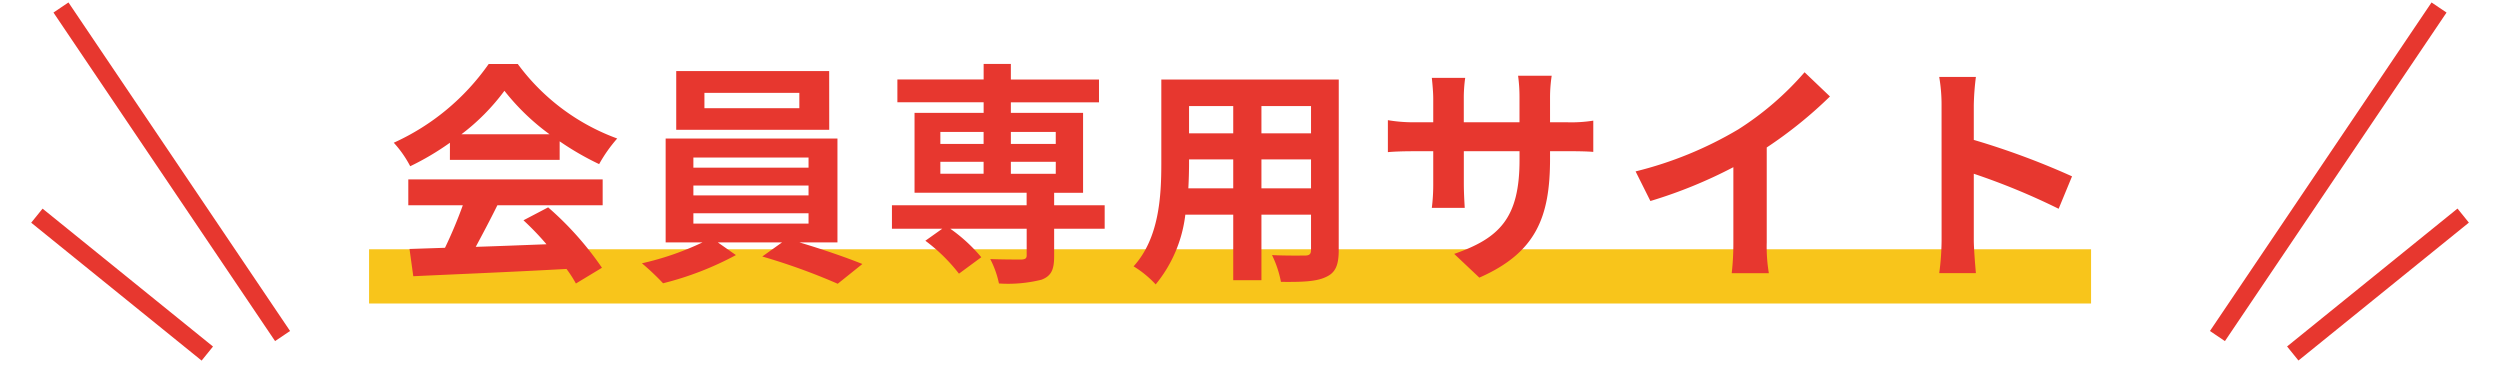
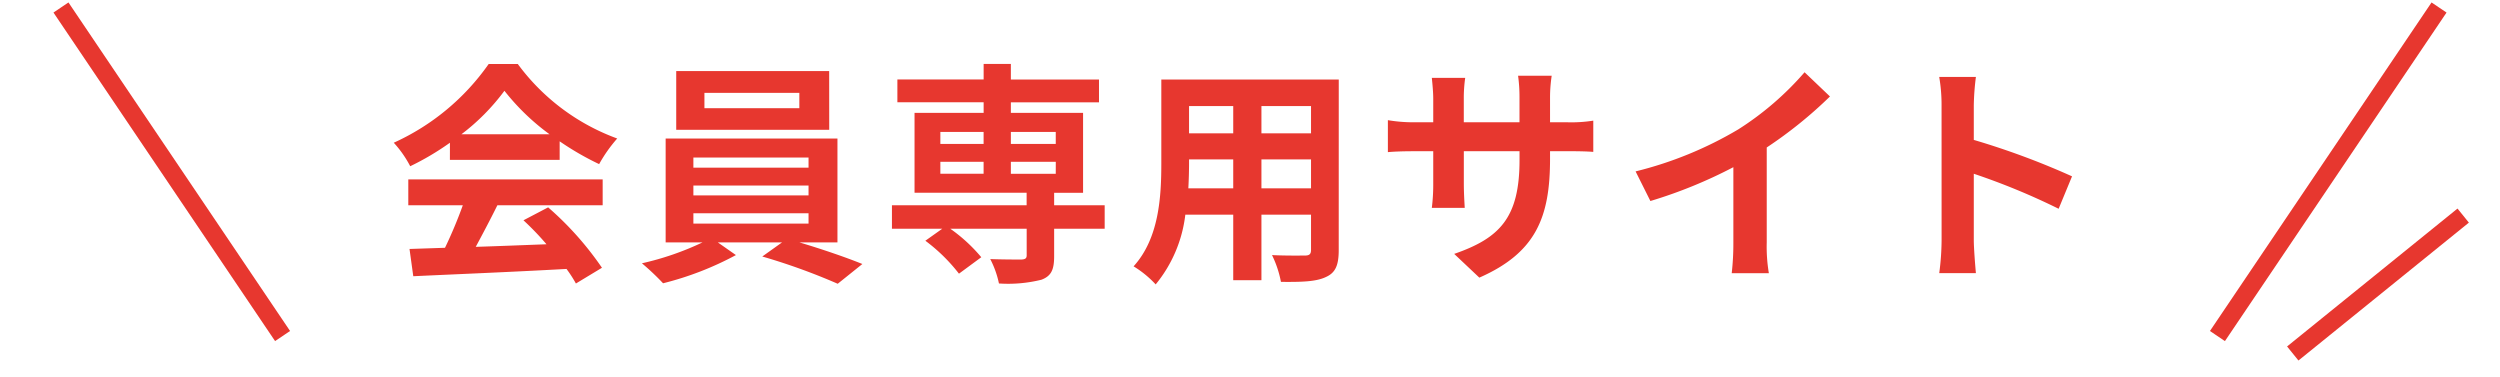
<svg xmlns="http://www.w3.org/2000/svg" width="276.568" height="41.682" viewBox="0 0 276.568 41.682">
  <g id="グループ_23615" data-name="グループ 23615" transform="translate(-612.043 -1832.924)">
-     <line id="線_798" data-name="線 798" x2="190.5" transform="translate(652.872 1863.5)" fill="none" stroke="#f8c51b" stroke-width="6" />
    <g id="グループ_23599" data-name="グループ 23599" transform="translate(-0.128 99)">
-       <path id="パス_18136" data-name="パス 18136" d="M8.216-14.222a23.628,23.628,0,0,0,4.758-4.81,25.3,25.3,0,0,0,4.992,4.81ZM6.942-11.388H19.084v-2.054a31.418,31.418,0,0,0,4.368,2.522,16.026,16.026,0,0,1,2-2.834,23.783,23.783,0,0,1-11-8.242H11.232a25.818,25.818,0,0,1-10.5,8.71,12.078,12.078,0,0,1,1.82,2.6,30.02,30.02,0,0,0,4.394-2.6ZM2.34-6.37H8.372A49.929,49.929,0,0,1,6.4-1.664l-3.926.13.416,3.016c4.42-.208,10.842-.468,16.952-.806a13.783,13.783,0,0,1,1.04,1.612L23.764.546A34.968,34.968,0,0,0,17.81-6.136l-2.73,1.43a30.989,30.989,0,0,1,2.548,2.652c-2.652.1-5.33.208-7.826.286.78-1.456,1.638-3.068,2.392-4.6H23.842V-9.23H2.34ZM45.6-17.108H35.1V-18.8H45.6Zm3.3-4.108H31.98v6.5H48.906ZM33.878-5.486h12.74v1.144H33.878Zm0-3.068h12.74v1.092H33.878Zm0-3.094h12.74v1.118H33.878ZM49.816-2.262V-13.754H30.81V-2.262h4.082A31.74,31.74,0,0,1,28.184.052a27.2,27.2,0,0,1,2.34,2.21,34.643,34.643,0,0,0,8.06-3.12l-2-1.4h7.1L41.5-.7a69.2,69.2,0,0,1,8.346,3.016L52.572.13C50.778-.6,48.048-1.534,45.6-2.262ZM61.2-11.18h4.784v1.326H61.2Zm0-3.3h4.784v1.326H61.2Zm12.766,0v1.326H69v-1.326Zm0,4.628H69V-11.18H73.97ZM79.378-6.37h-5.59V-7.748h3.2v-8.84H69v-1.17h9.75V-20.28H69V-22H65.988v1.716H56.446v2.522h9.542v1.17H58.344v8.84h12.4V-6.37h-14.9v2.6h5.564L59.54-2.444A19.08,19.08,0,0,1,63.258,1.2l2.47-1.82A17.867,17.867,0,0,0,62.3-3.77h8.45V-.832c0,.338-.156.442-.572.468-.442,0-2.08,0-3.458-.052a10.512,10.512,0,0,1,.962,2.7,15.292,15.292,0,0,0,4.706-.416c1.092-.416,1.4-1.118,1.4-2.6V-3.77h5.59ZM96.72-8.242v-3.2h5.486v3.2Zm-8.086,0c.052-.962.078-1.9.078-2.73v-.468H93.6v3.2Zm4.966-9.1v3.016H88.712v-3.016Zm8.606,3.016H96.72v-3.016h5.486Zm3.068-5.954H85.644V-11c0,3.64-.234,8.268-3.068,11.388a11.421,11.421,0,0,1,2.444,2A14.889,14.889,0,0,0,88.3-5.33h5.3V1.924h3.12V-5.33h5.486v3.9c0,.468-.182.624-.676.624-.468,0-2.184.026-3.64-.052a11.689,11.689,0,0,1,.988,2.964c2.34.026,3.926-.026,4.992-.546,1.04-.468,1.4-1.3,1.4-2.964Zm23.374,8.788v-.858h1.924c1.378,0,2.288.026,2.86.078V-15.73a15.407,15.407,0,0,1-2.86.182h-1.924v-2.73a16.38,16.38,0,0,1,.182-2.418h-3.718a17.158,17.158,0,0,1,.156,2.418v2.73h-6.162v-2.574a15.891,15.891,0,0,1,.156-2.34H115.57c.078.78.156,1.586.156,2.34v2.574h-2.21a16.889,16.889,0,0,1-2.808-.234v3.536c.572-.052,1.508-.1,2.808-.1h2.21v3.536a21.028,21.028,0,0,1-.156,2.73h3.64c-.026-.52-.1-1.586-.1-2.73V-12.35h6.162v.988c0,6.4-2.21,8.632-7.228,10.374l2.782,2.626C127.088-1.118,128.648-5.044,128.648-11.492Zm9.464,1.378,1.638,3.276a52.1,52.1,0,0,0,9.178-3.744v8.32a29.117,29.117,0,0,1-.182,3.406h4.108a17.874,17.874,0,0,1-.234-3.406v-10.5a47.69,47.69,0,0,0,6.994-5.642l-2.808-2.678a33.332,33.332,0,0,1-7.332,6.318A41.808,41.808,0,0,1,138.112-10.114ZM171.964-2.5a28.559,28.559,0,0,1-.26,3.64h4.056c-.1-1.066-.234-2.886-.234-3.64V-9.854a75.1,75.1,0,0,1,9.386,3.874l1.482-3.588a84.916,84.916,0,0,0-10.868-4.03v-3.848a28.267,28.267,0,0,1,.234-3.12H171.7a18.049,18.049,0,0,1,.26,3.12Z" transform="translate(655 1763)" fill="#e7372f" />
+       <path id="パス_18136" data-name="パス 18136" d="M8.216-14.222a23.628,23.628,0,0,0,4.758-4.81,25.3,25.3,0,0,0,4.992,4.81ZM6.942-11.388H19.084v-2.054a31.418,31.418,0,0,0,4.368,2.522,16.026,16.026,0,0,1,2-2.834,23.783,23.783,0,0,1-11-8.242H11.232a25.818,25.818,0,0,1-10.5,8.71,12.078,12.078,0,0,1,1.82,2.6,30.02,30.02,0,0,0,4.394-2.6ZM2.34-6.37H8.372A49.929,49.929,0,0,1,6.4-1.664l-3.926.13.416,3.016c4.42-.208,10.842-.468,16.952-.806a13.783,13.783,0,0,1,1.04,1.612L23.764.546A34.968,34.968,0,0,0,17.81-6.136l-2.73,1.43a30.989,30.989,0,0,1,2.548,2.652c-2.652.1-5.33.208-7.826.286.78-1.456,1.638-3.068,2.392-4.6H23.842V-9.23H2.34ZM45.6-17.108H35.1V-18.8H45.6Zm3.3-4.108H31.98v6.5H48.906ZM33.878-5.486h12.74v1.144H33.878Zm0-3.068h12.74v1.092H33.878Zm0-3.094h12.74v1.118H33.878ZM49.816-2.262V-13.754H30.81V-2.262h4.082A31.74,31.74,0,0,1,28.184.052a27.2,27.2,0,0,1,2.34,2.21,34.643,34.643,0,0,0,8.06-3.12l-2-1.4h7.1L41.5-.7a69.2,69.2,0,0,1,8.346,3.016L52.572.13C50.778-.6,48.048-1.534,45.6-2.262M61.2-11.18h4.784v1.326H61.2Zm0-3.3h4.784v1.326H61.2Zm12.766,0v1.326H69v-1.326Zm0,4.628H69V-11.18H73.97ZM79.378-6.37h-5.59V-7.748h3.2v-8.84H69v-1.17h9.75V-20.28H69V-22H65.988v1.716H56.446v2.522h9.542v1.17H58.344v8.84h12.4V-6.37h-14.9v2.6h5.564L59.54-2.444A19.08,19.08,0,0,1,63.258,1.2l2.47-1.82A17.867,17.867,0,0,0,62.3-3.77h8.45V-.832c0,.338-.156.442-.572.468-.442,0-2.08,0-3.458-.052a10.512,10.512,0,0,1,.962,2.7,15.292,15.292,0,0,0,4.706-.416c1.092-.416,1.4-1.118,1.4-2.6V-3.77h5.59ZM96.72-8.242v-3.2h5.486v3.2Zm-8.086,0c.052-.962.078-1.9.078-2.73v-.468H93.6v3.2Zm4.966-9.1v3.016H88.712v-3.016Zm8.606,3.016H96.72v-3.016h5.486Zm3.068-5.954H85.644V-11c0,3.64-.234,8.268-3.068,11.388a11.421,11.421,0,0,1,2.444,2A14.889,14.889,0,0,0,88.3-5.33h5.3V1.924h3.12V-5.33h5.486v3.9c0,.468-.182.624-.676.624-.468,0-2.184.026-3.64-.052a11.689,11.689,0,0,1,.988,2.964c2.34.026,3.926-.026,4.992-.546,1.04-.468,1.4-1.3,1.4-2.964Zm23.374,8.788v-.858h1.924c1.378,0,2.288.026,2.86.078V-15.73a15.407,15.407,0,0,1-2.86.182h-1.924v-2.73a16.38,16.38,0,0,1,.182-2.418h-3.718a17.158,17.158,0,0,1,.156,2.418v2.73h-6.162v-2.574a15.891,15.891,0,0,1,.156-2.34H115.57c.078.78.156,1.586.156,2.34v2.574h-2.21a16.889,16.889,0,0,1-2.808-.234v3.536c.572-.052,1.508-.1,2.808-.1h2.21v3.536a21.028,21.028,0,0,1-.156,2.73h3.64c-.026-.52-.1-1.586-.1-2.73V-12.35h6.162v.988c0,6.4-2.21,8.632-7.228,10.374l2.782,2.626C127.088-1.118,128.648-5.044,128.648-11.492Zm9.464,1.378,1.638,3.276a52.1,52.1,0,0,0,9.178-3.744v8.32a29.117,29.117,0,0,1-.182,3.406h4.108a17.874,17.874,0,0,1-.234-3.406v-10.5a47.69,47.69,0,0,0,6.994-5.642l-2.808-2.678a33.332,33.332,0,0,1-7.332,6.318A41.808,41.808,0,0,1,138.112-10.114ZM171.964-2.5a28.559,28.559,0,0,1-.26,3.64h4.056c-.1-1.066-.234-2.886-.234-3.64V-9.854a75.1,75.1,0,0,1,9.386,3.874l1.482-3.588a84.916,84.916,0,0,0-10.868-4.03v-3.848a28.267,28.267,0,0,1,.234-3.12H171.7a18.049,18.049,0,0,1,.26,3.12Z" transform="translate(655 1763)" fill="#e7372f" />
      <g id="グループ_77" data-name="グループ 77" transform="translate(613 1734.753)">
        <path id="パス_828" data-name="パス 828" d="M31,31,0,0" transform="translate(5.915 0) rotate(11)" fill="none" stroke="#e7372f" stroke-width="2" />
-         <path id="パス_829" data-name="パス 829" d="M17.14,17.14,0,0" transform="matrix(0.995, -0.105, 0.105, 0.995, 3.251, 23.03)" fill="none" stroke="#e7372f" stroke-width="2" />
        <path id="パス_830" data-name="パス 830" d="M31,0,0,31" transform="translate(274.91 30.432) rotate(169)" fill="none" stroke="#e7372f" stroke-width="2" />
        <path id="パス_831" data-name="パス 831" d="M17.14,0,0,17.14" transform="matrix(-0.995, -0.105, 0.105, -0.995, 269.867, 40.076)" fill="none" stroke="#e7372f" stroke-width="2" />
      </g>
    </g>
  </g>
</svg>